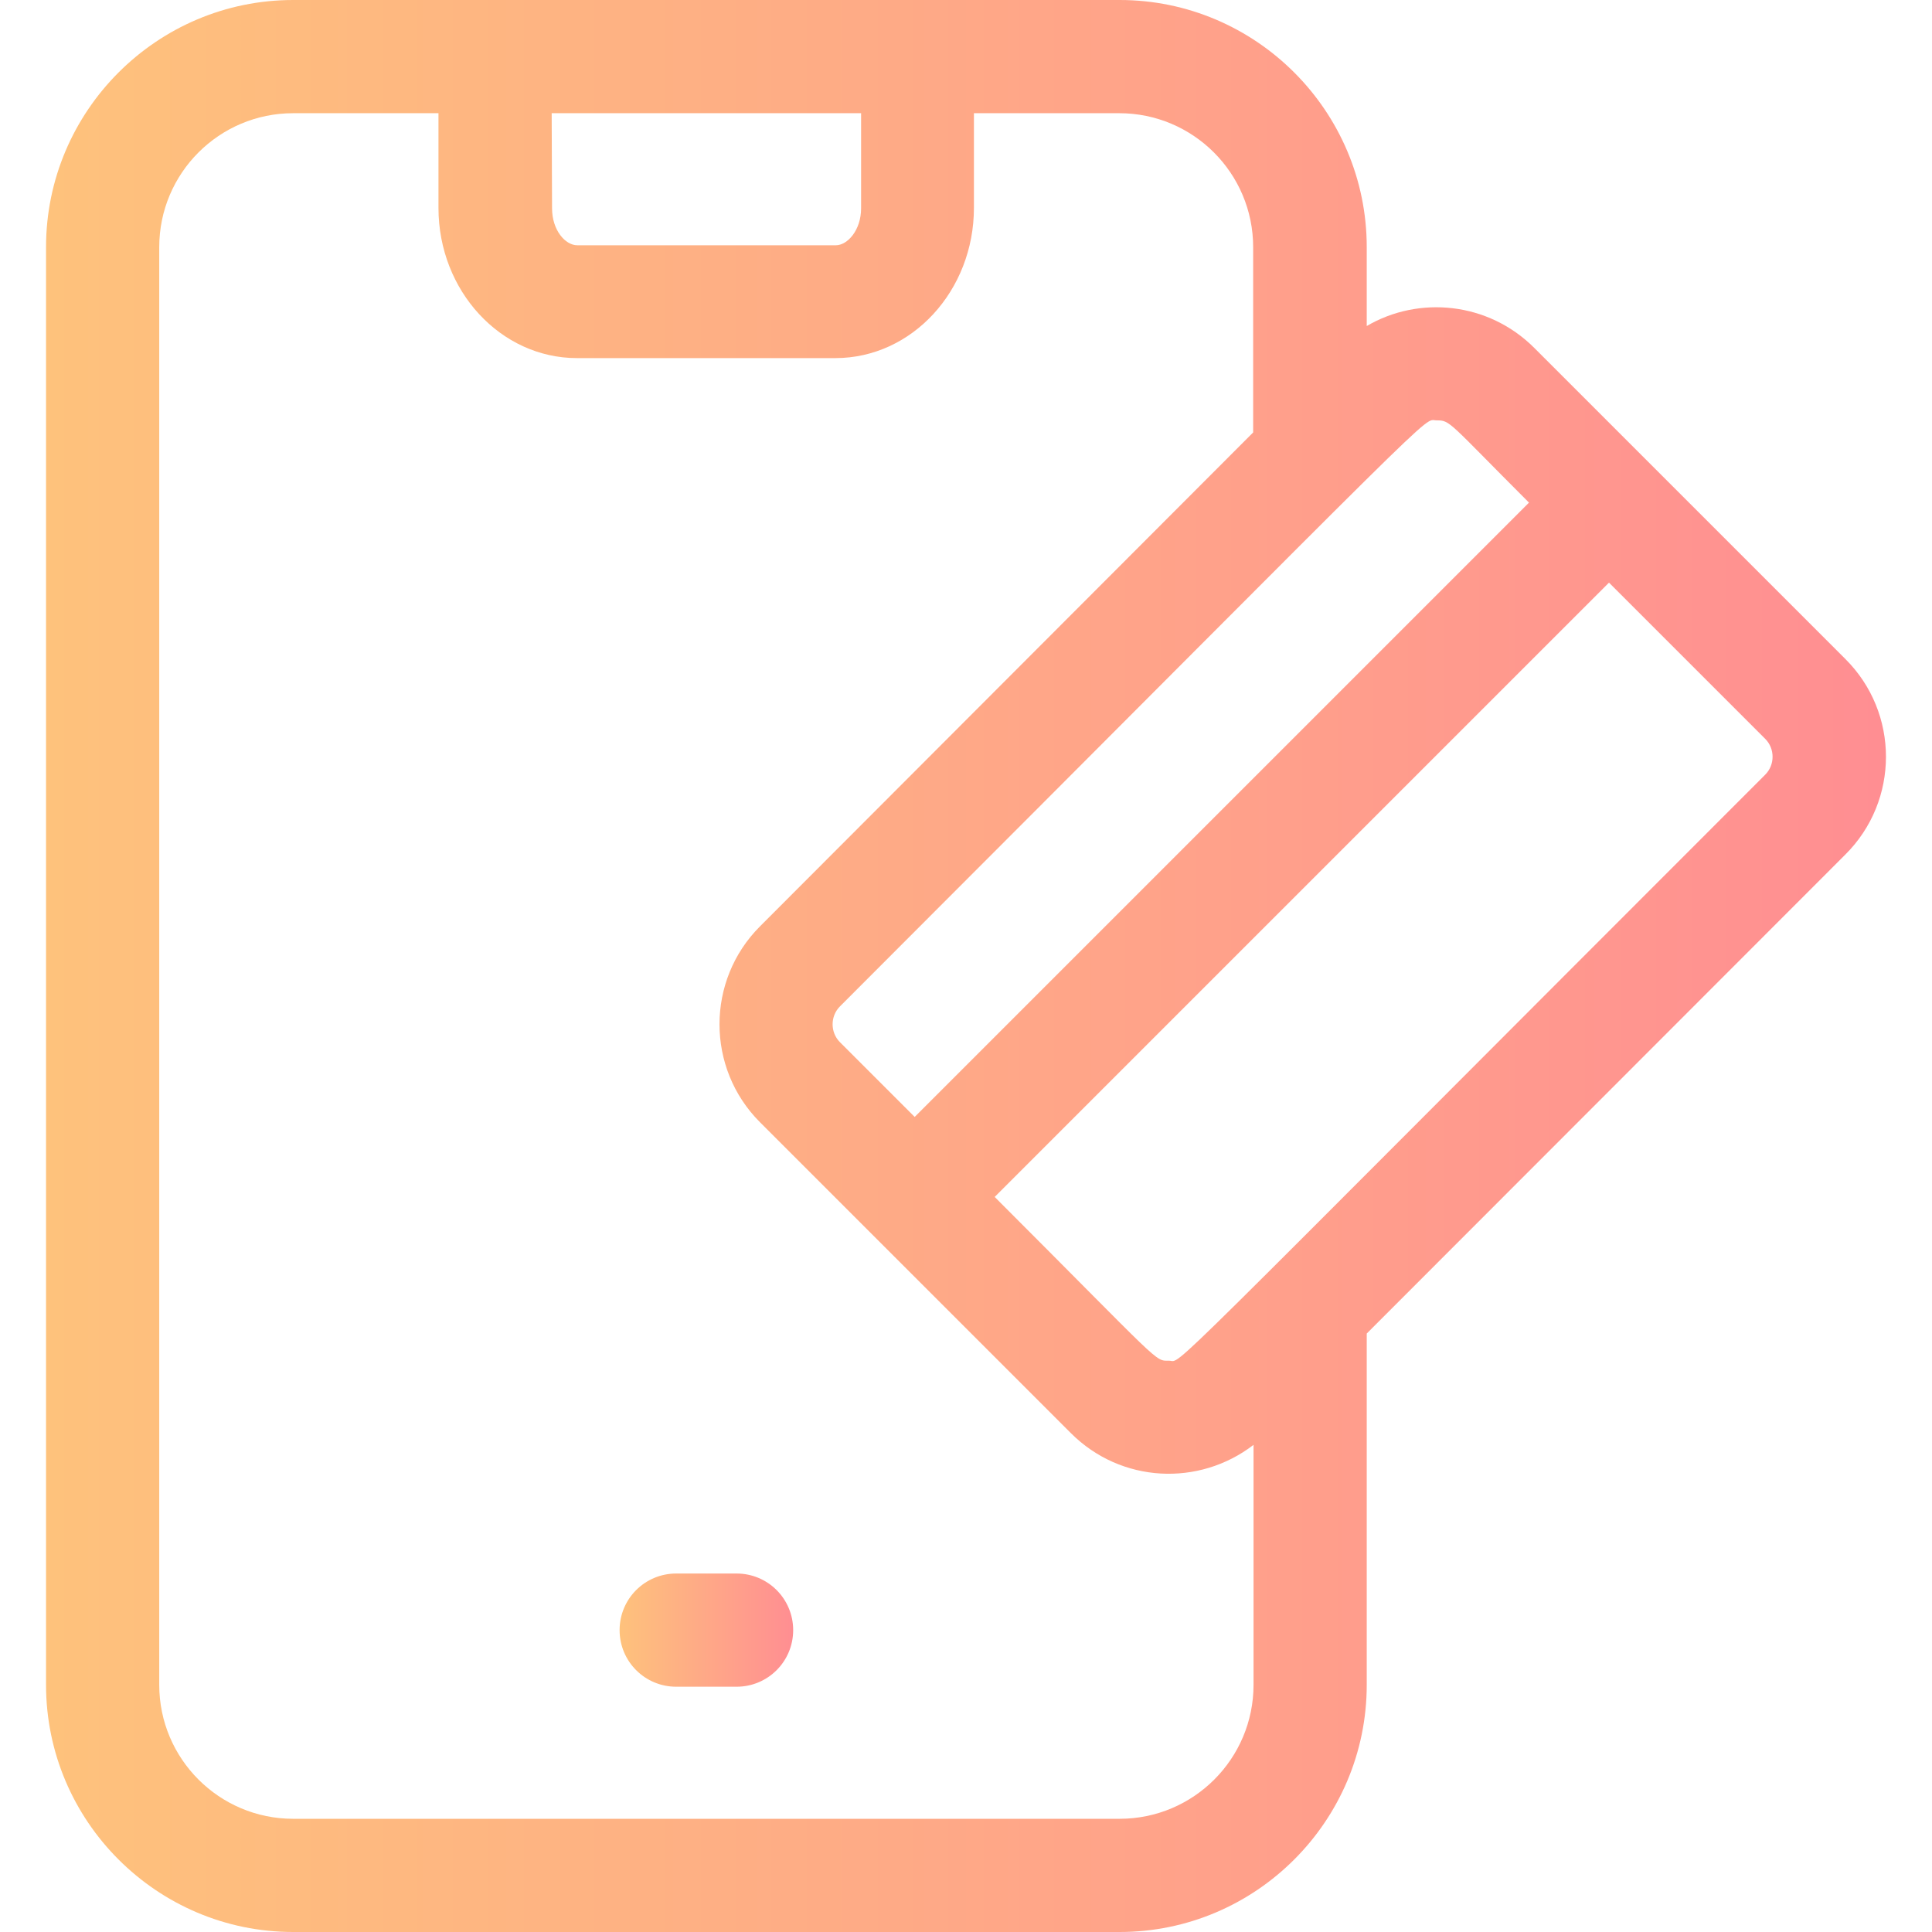
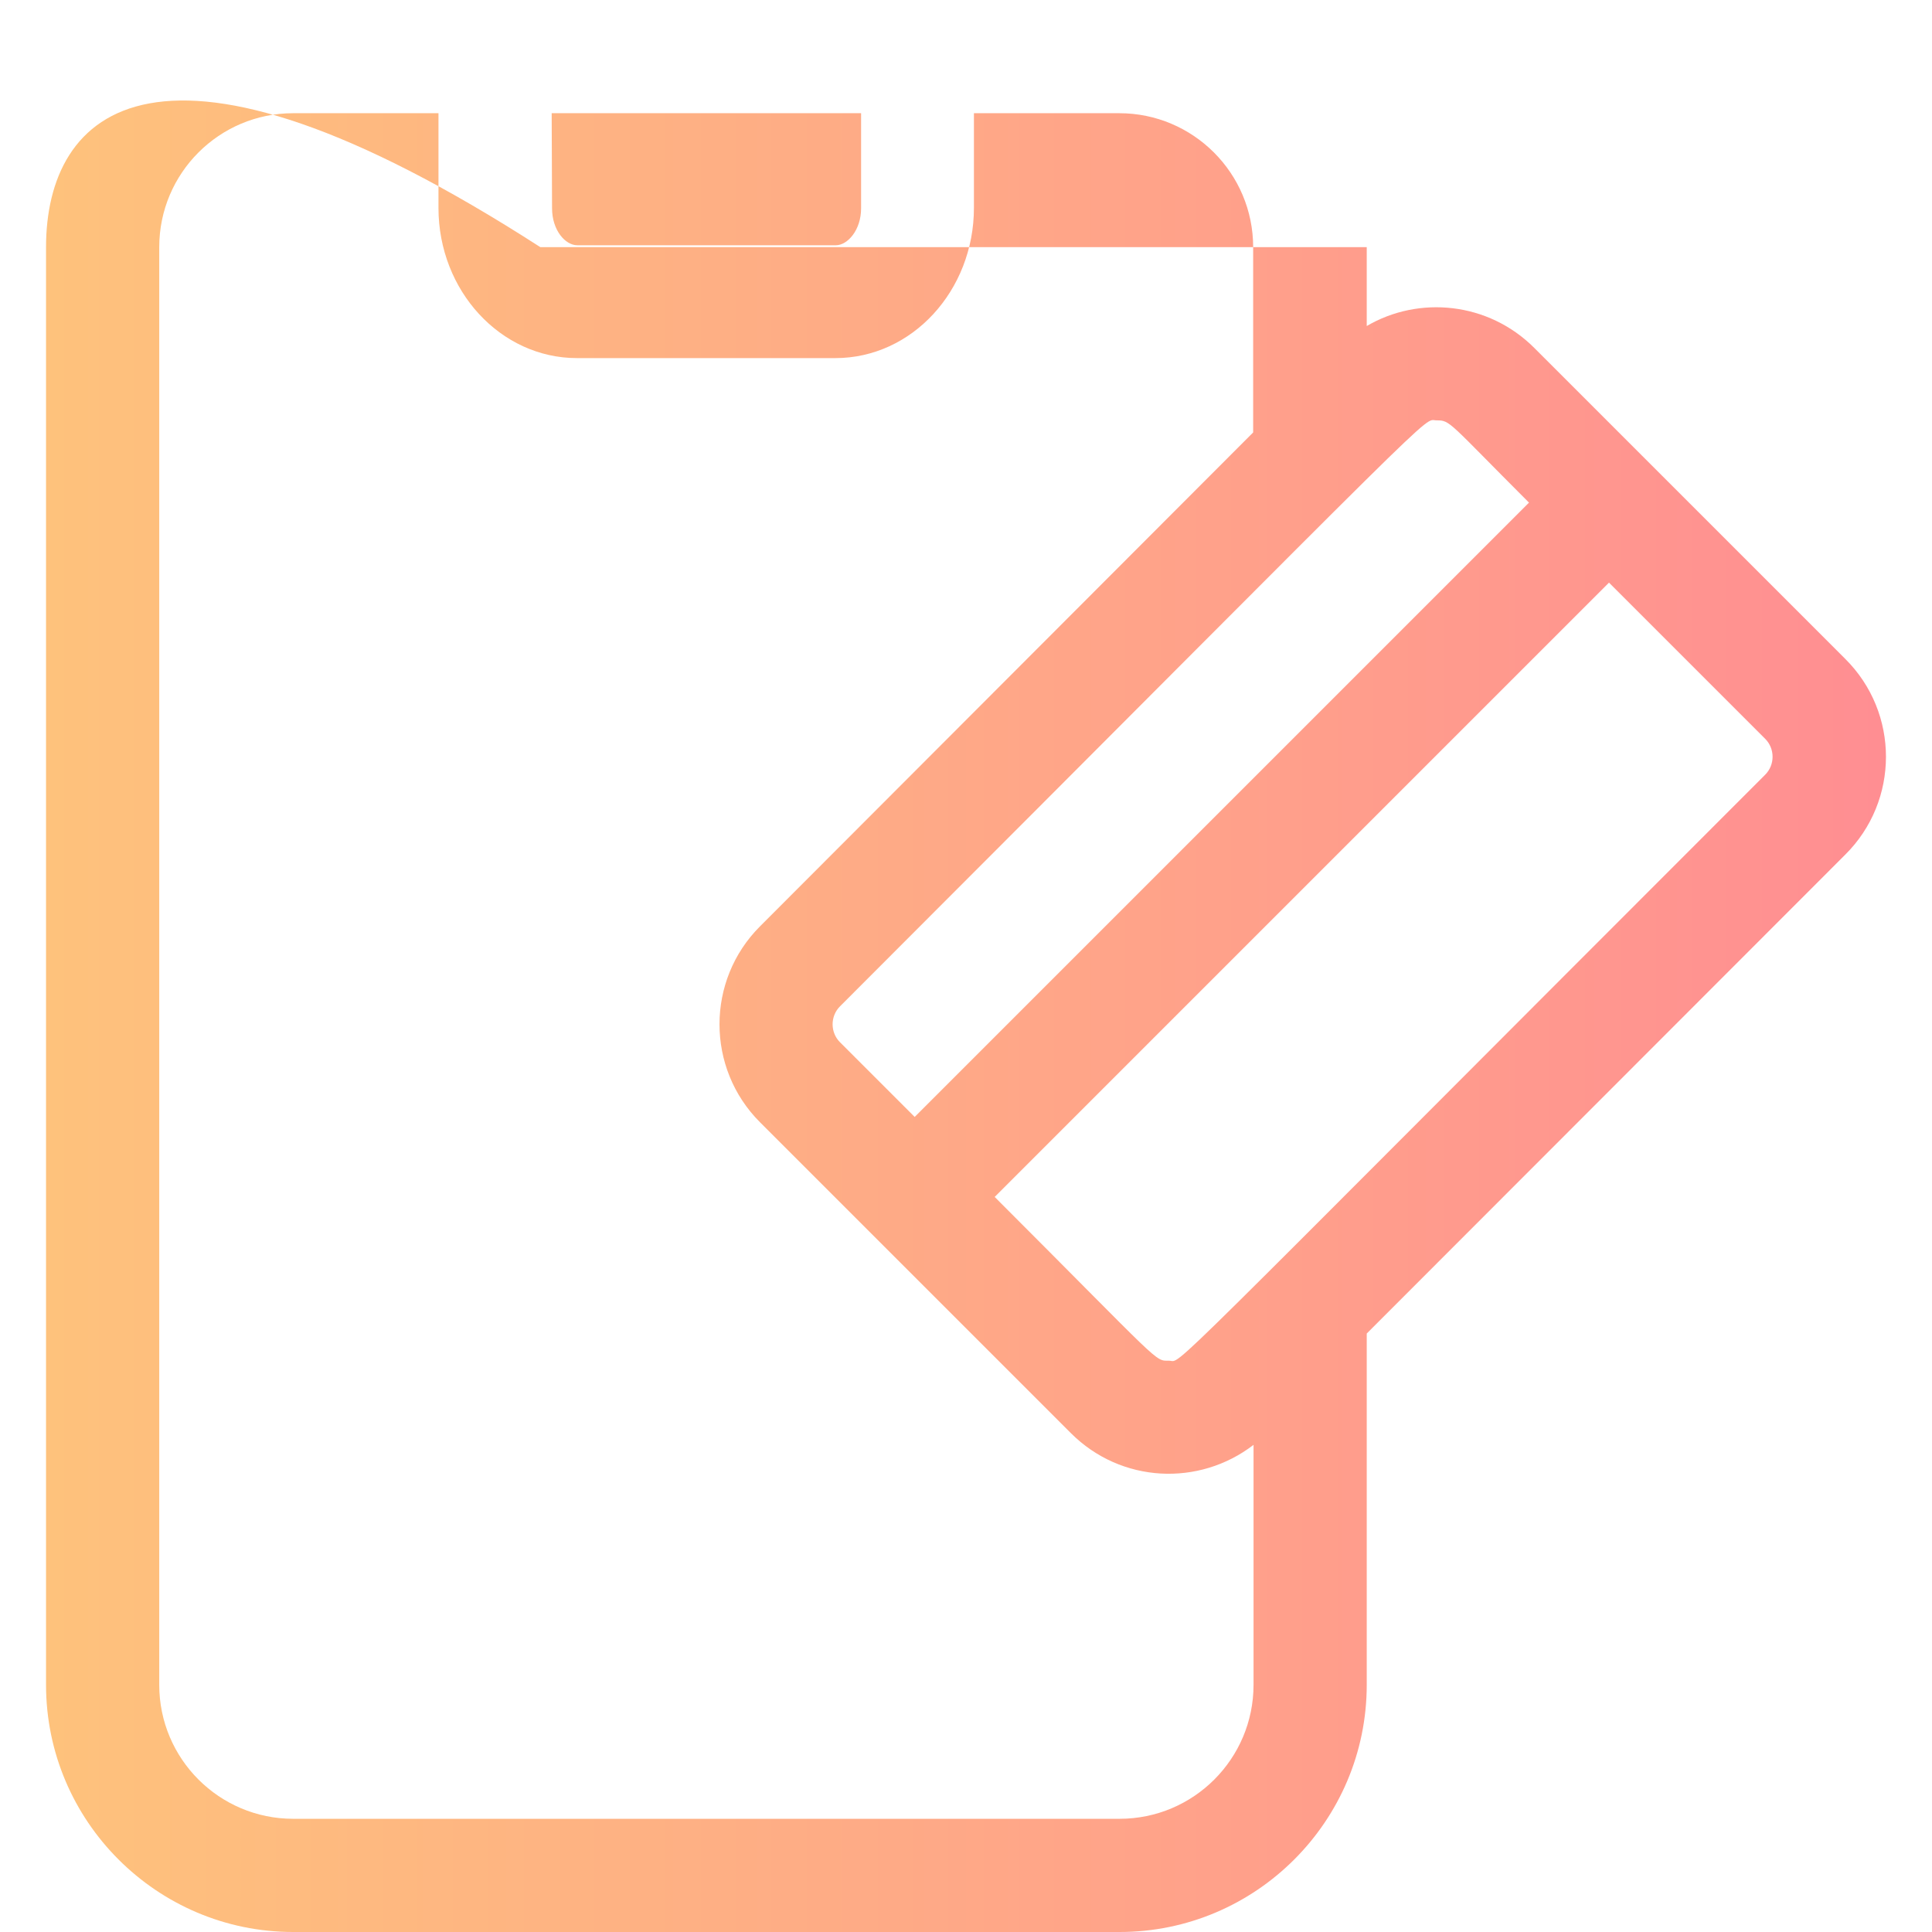
<svg xmlns="http://www.w3.org/2000/svg" version="1.1" id="Capa_1" x="0px" y="0px" width="512px" height="512px" viewBox="0 0 512 512" style="enable-background:new 0 0 512 512;" xml:space="preserve">
  <style type="text/css">
	.st0{fill:url(#SVGID_1_);}
	.st1{fill:url(#SVGID_00000078731082920009330160000006942755004515161778_);}
</style>
  <g>
    <linearGradient id="SVGID_1_" gradientUnits="userSpaceOnUse" x1="164.219" y1="432" x2="210.219" y2="432">
      <stop offset="0" style="stop-color:#FEC27C" />
      <stop offset="1" style="stop-color:#FF8E92" />
    </linearGradient>
-     <path class="st0" d="M195.2,417h-16c-8.3,0-15,6.7-15,15s6.7,15,15,15h16c8.3,0,15-6.7,15-15S203.5,417,195.2,417z" />
    <linearGradient id="SVGID_00000088098249923118733750000010202021415708263583_" gradientUnits="userSpaceOnUse" x1="12.219" y1="256" x2="499.781" y2="256">
      <stop offset="0" style="stop-color:#FEC27C" />
      <stop offset="1" style="stop-color:#FF8E92" />
    </linearGradient>
-     <path style="fill:url(#SVGID_00000088098249923118733750000010202021415708263583_);" d="M489,174.6l-82.4-82.4   C394.4,80,376,78.3,362.2,86.4V65.5c0-36.1-29.4-65.5-65.5-65.5h-219C41.6,0,12.2,29.4,12.2,65.5v381c0,36.1,29.4,65.5,65.5,65.5   h219c36.1,0,65.5-29.4,65.5-65.5v-93.1L489,226.5C503.4,212.2,503.4,188.9,489,174.6L489,174.6z M380.7,111.4   c3.7,0,3,0.3,24.5,21.8L242.4,296l-19.8-19.8c-2.6-2.6-2.6-6.9,0-9.5C386.5,102.7,376.7,111.4,380.7,111.4L380.7,111.4z M146.2,30   h82v25.2c0,5.8-3.6,9.8-6.7,9.8H153c-3.2,0-6.7-4-6.7-9.8L146.2,30z M296.7,482h-219c-19.6,0-35.5-15.9-35.5-35.5v-381   C42.2,45.9,58.1,30,77.7,30h38.5v25.1c0,22,16.5,39.8,36.7,39.8h68.5c20.3,0,36.7-17.9,36.7-39.8V30h38.5   c19.6,0,35.5,15.9,35.5,35.5v49.1L201.4,245.5c-14.3,14.3-14.3,37.6,0,51.9l82.4,82.4c13.3,13.3,34,14.2,48.4,3.1v63.6   C332.2,466.1,316.3,482,296.7,482z M467.8,205.3c-164.9,164.9-154.2,155.3-158,155.3c-3.9,0-1.5,1.3-46.2-43.4l162.8-162.8   l41.4,41.4C470.4,198.4,470.4,202.7,467.8,205.3L467.8,205.3z" />
+     <path style="fill:url(#SVGID_00000088098249923118733750000010202021415708263583_);" d="M489,174.6l-82.4-82.4   C394.4,80,376,78.3,362.2,86.4V65.5h-219C41.6,0,12.2,29.4,12.2,65.5v381c0,36.1,29.4,65.5,65.5,65.5   h219c36.1,0,65.5-29.4,65.5-65.5v-93.1L489,226.5C503.4,212.2,503.4,188.9,489,174.6L489,174.6z M380.7,111.4   c3.7,0,3,0.3,24.5,21.8L242.4,296l-19.8-19.8c-2.6-2.6-2.6-6.9,0-9.5C386.5,102.7,376.7,111.4,380.7,111.4L380.7,111.4z M146.2,30   h82v25.2c0,5.8-3.6,9.8-6.7,9.8H153c-3.2,0-6.7-4-6.7-9.8L146.2,30z M296.7,482h-219c-19.6,0-35.5-15.9-35.5-35.5v-381   C42.2,45.9,58.1,30,77.7,30h38.5v25.1c0,22,16.5,39.8,36.7,39.8h68.5c20.3,0,36.7-17.9,36.7-39.8V30h38.5   c19.6,0,35.5,15.9,35.5,35.5v49.1L201.4,245.5c-14.3,14.3-14.3,37.6,0,51.9l82.4,82.4c13.3,13.3,34,14.2,48.4,3.1v63.6   C332.2,466.1,316.3,482,296.7,482z M467.8,205.3c-164.9,164.9-154.2,155.3-158,155.3c-3.9,0-1.5,1.3-46.2-43.4l162.8-162.8   l41.4,41.4C470.4,198.4,470.4,202.7,467.8,205.3L467.8,205.3z" />
  </g>
</svg>